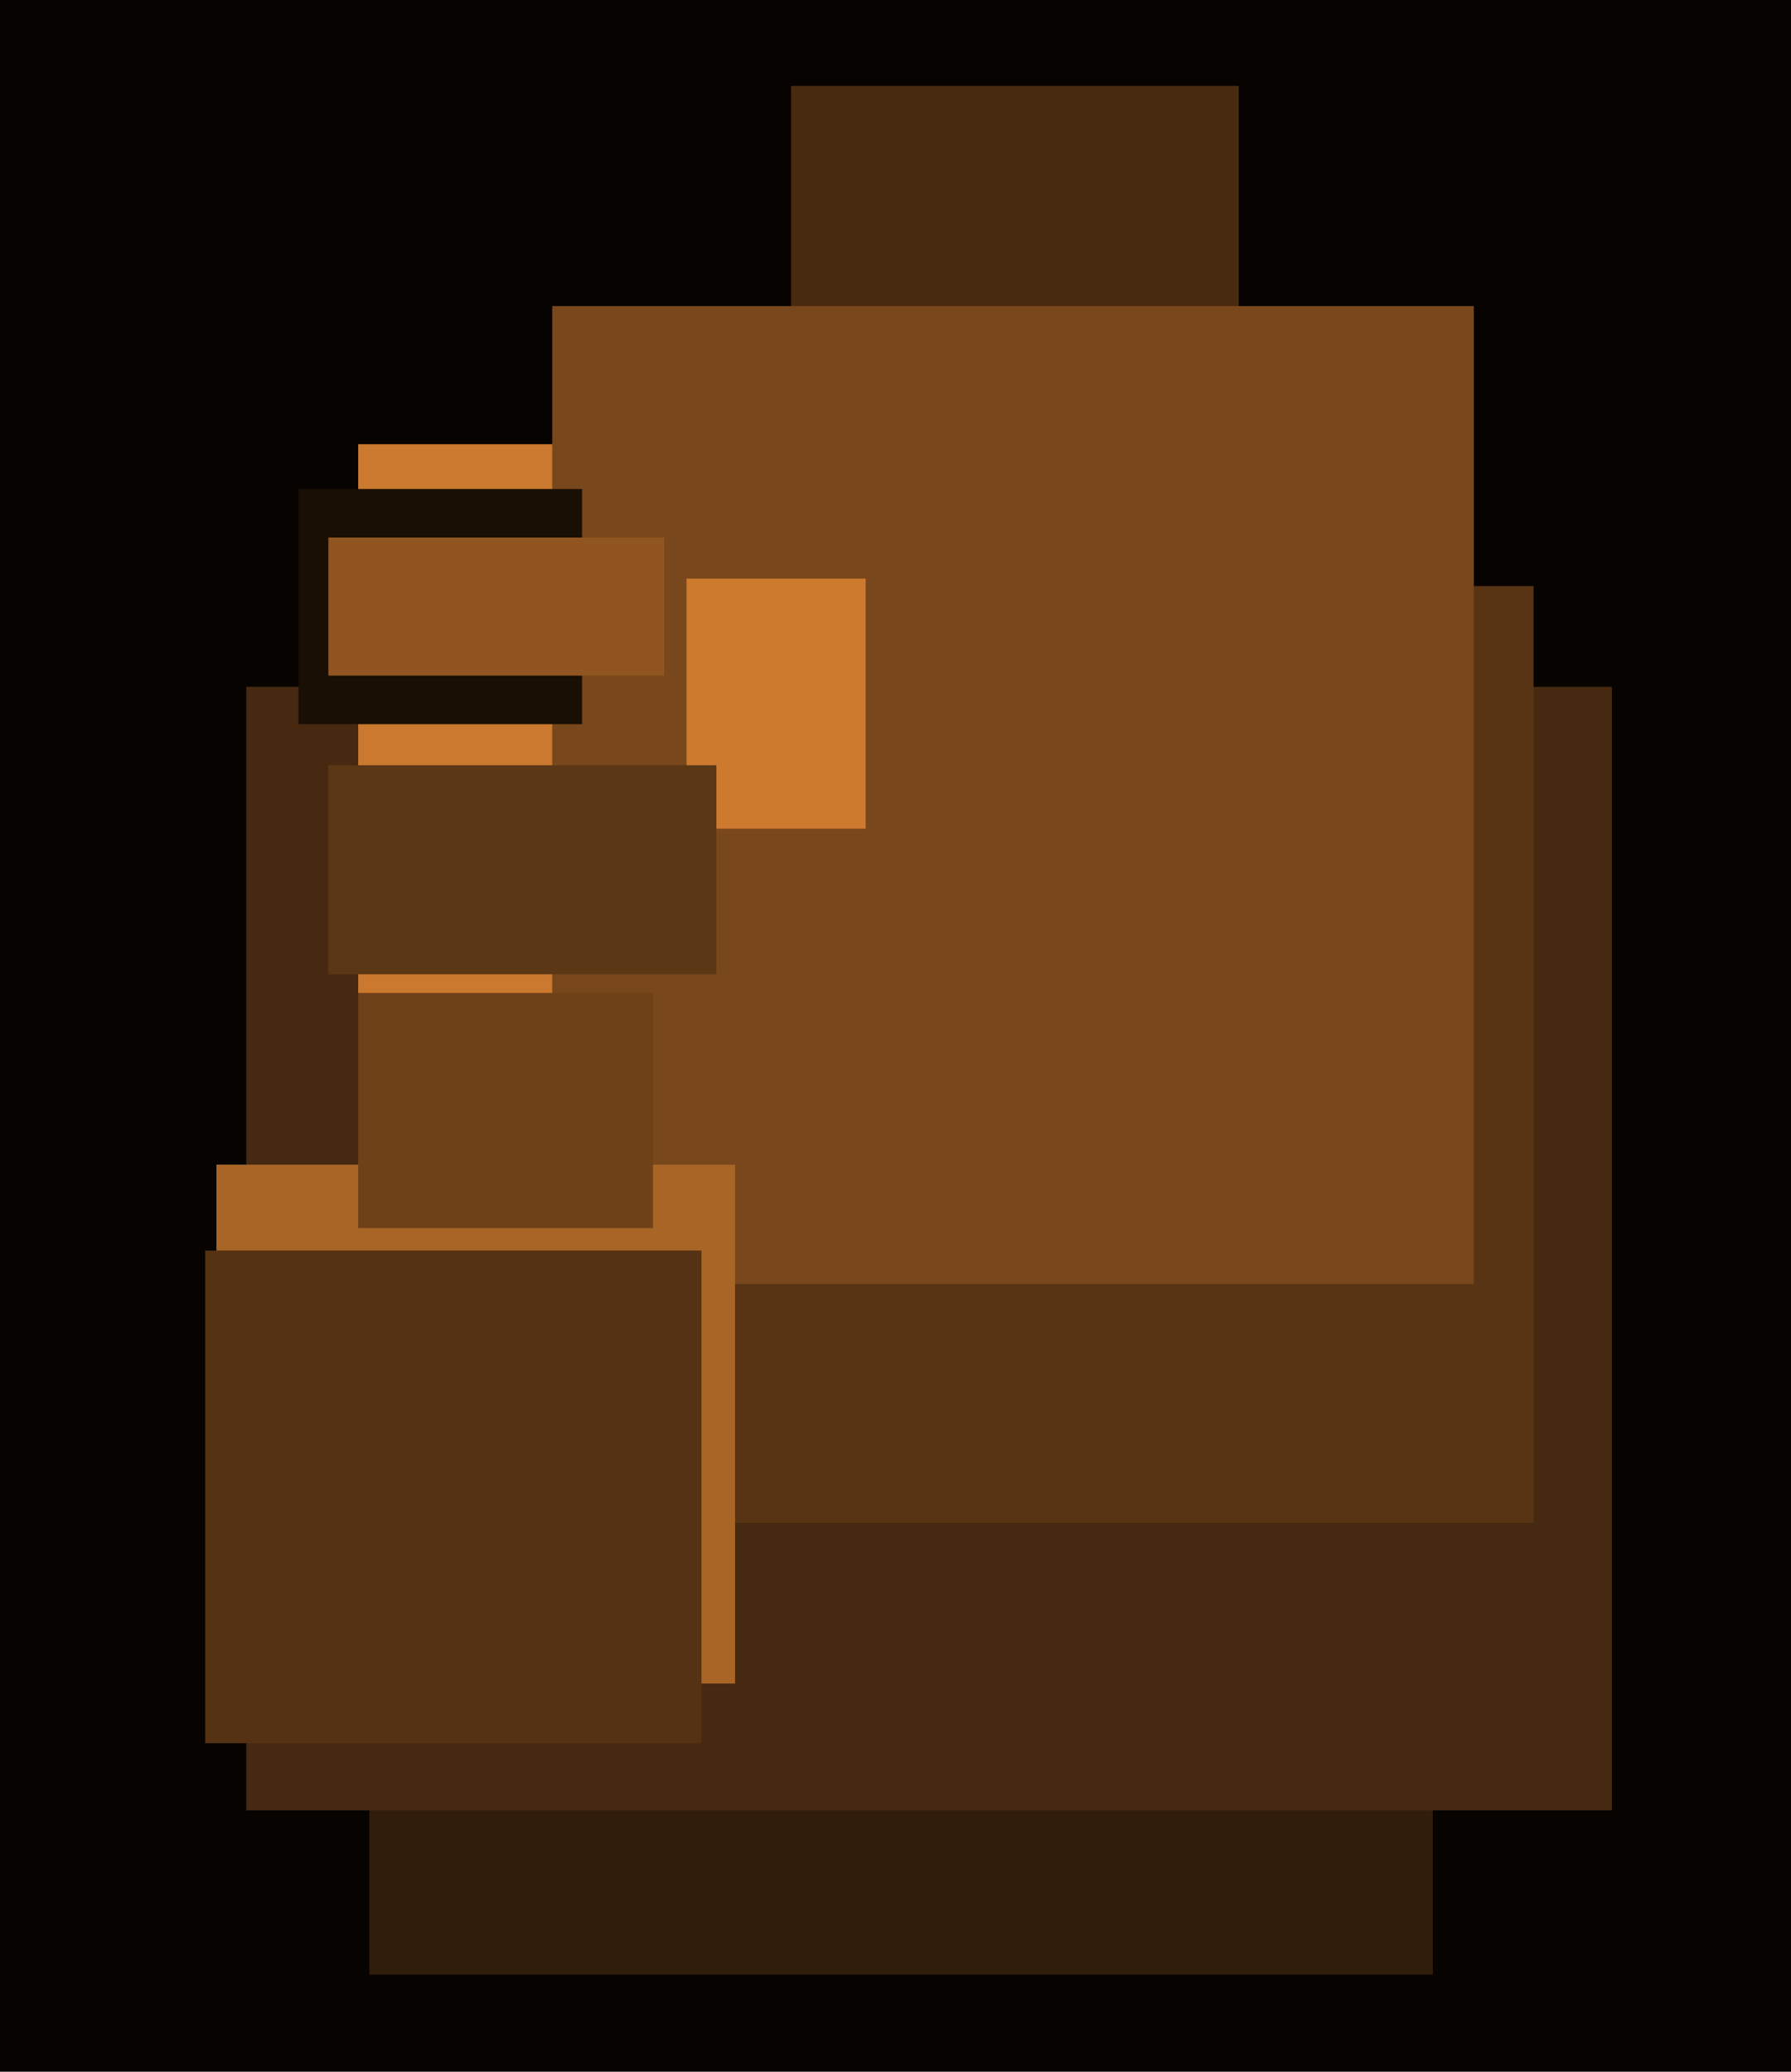
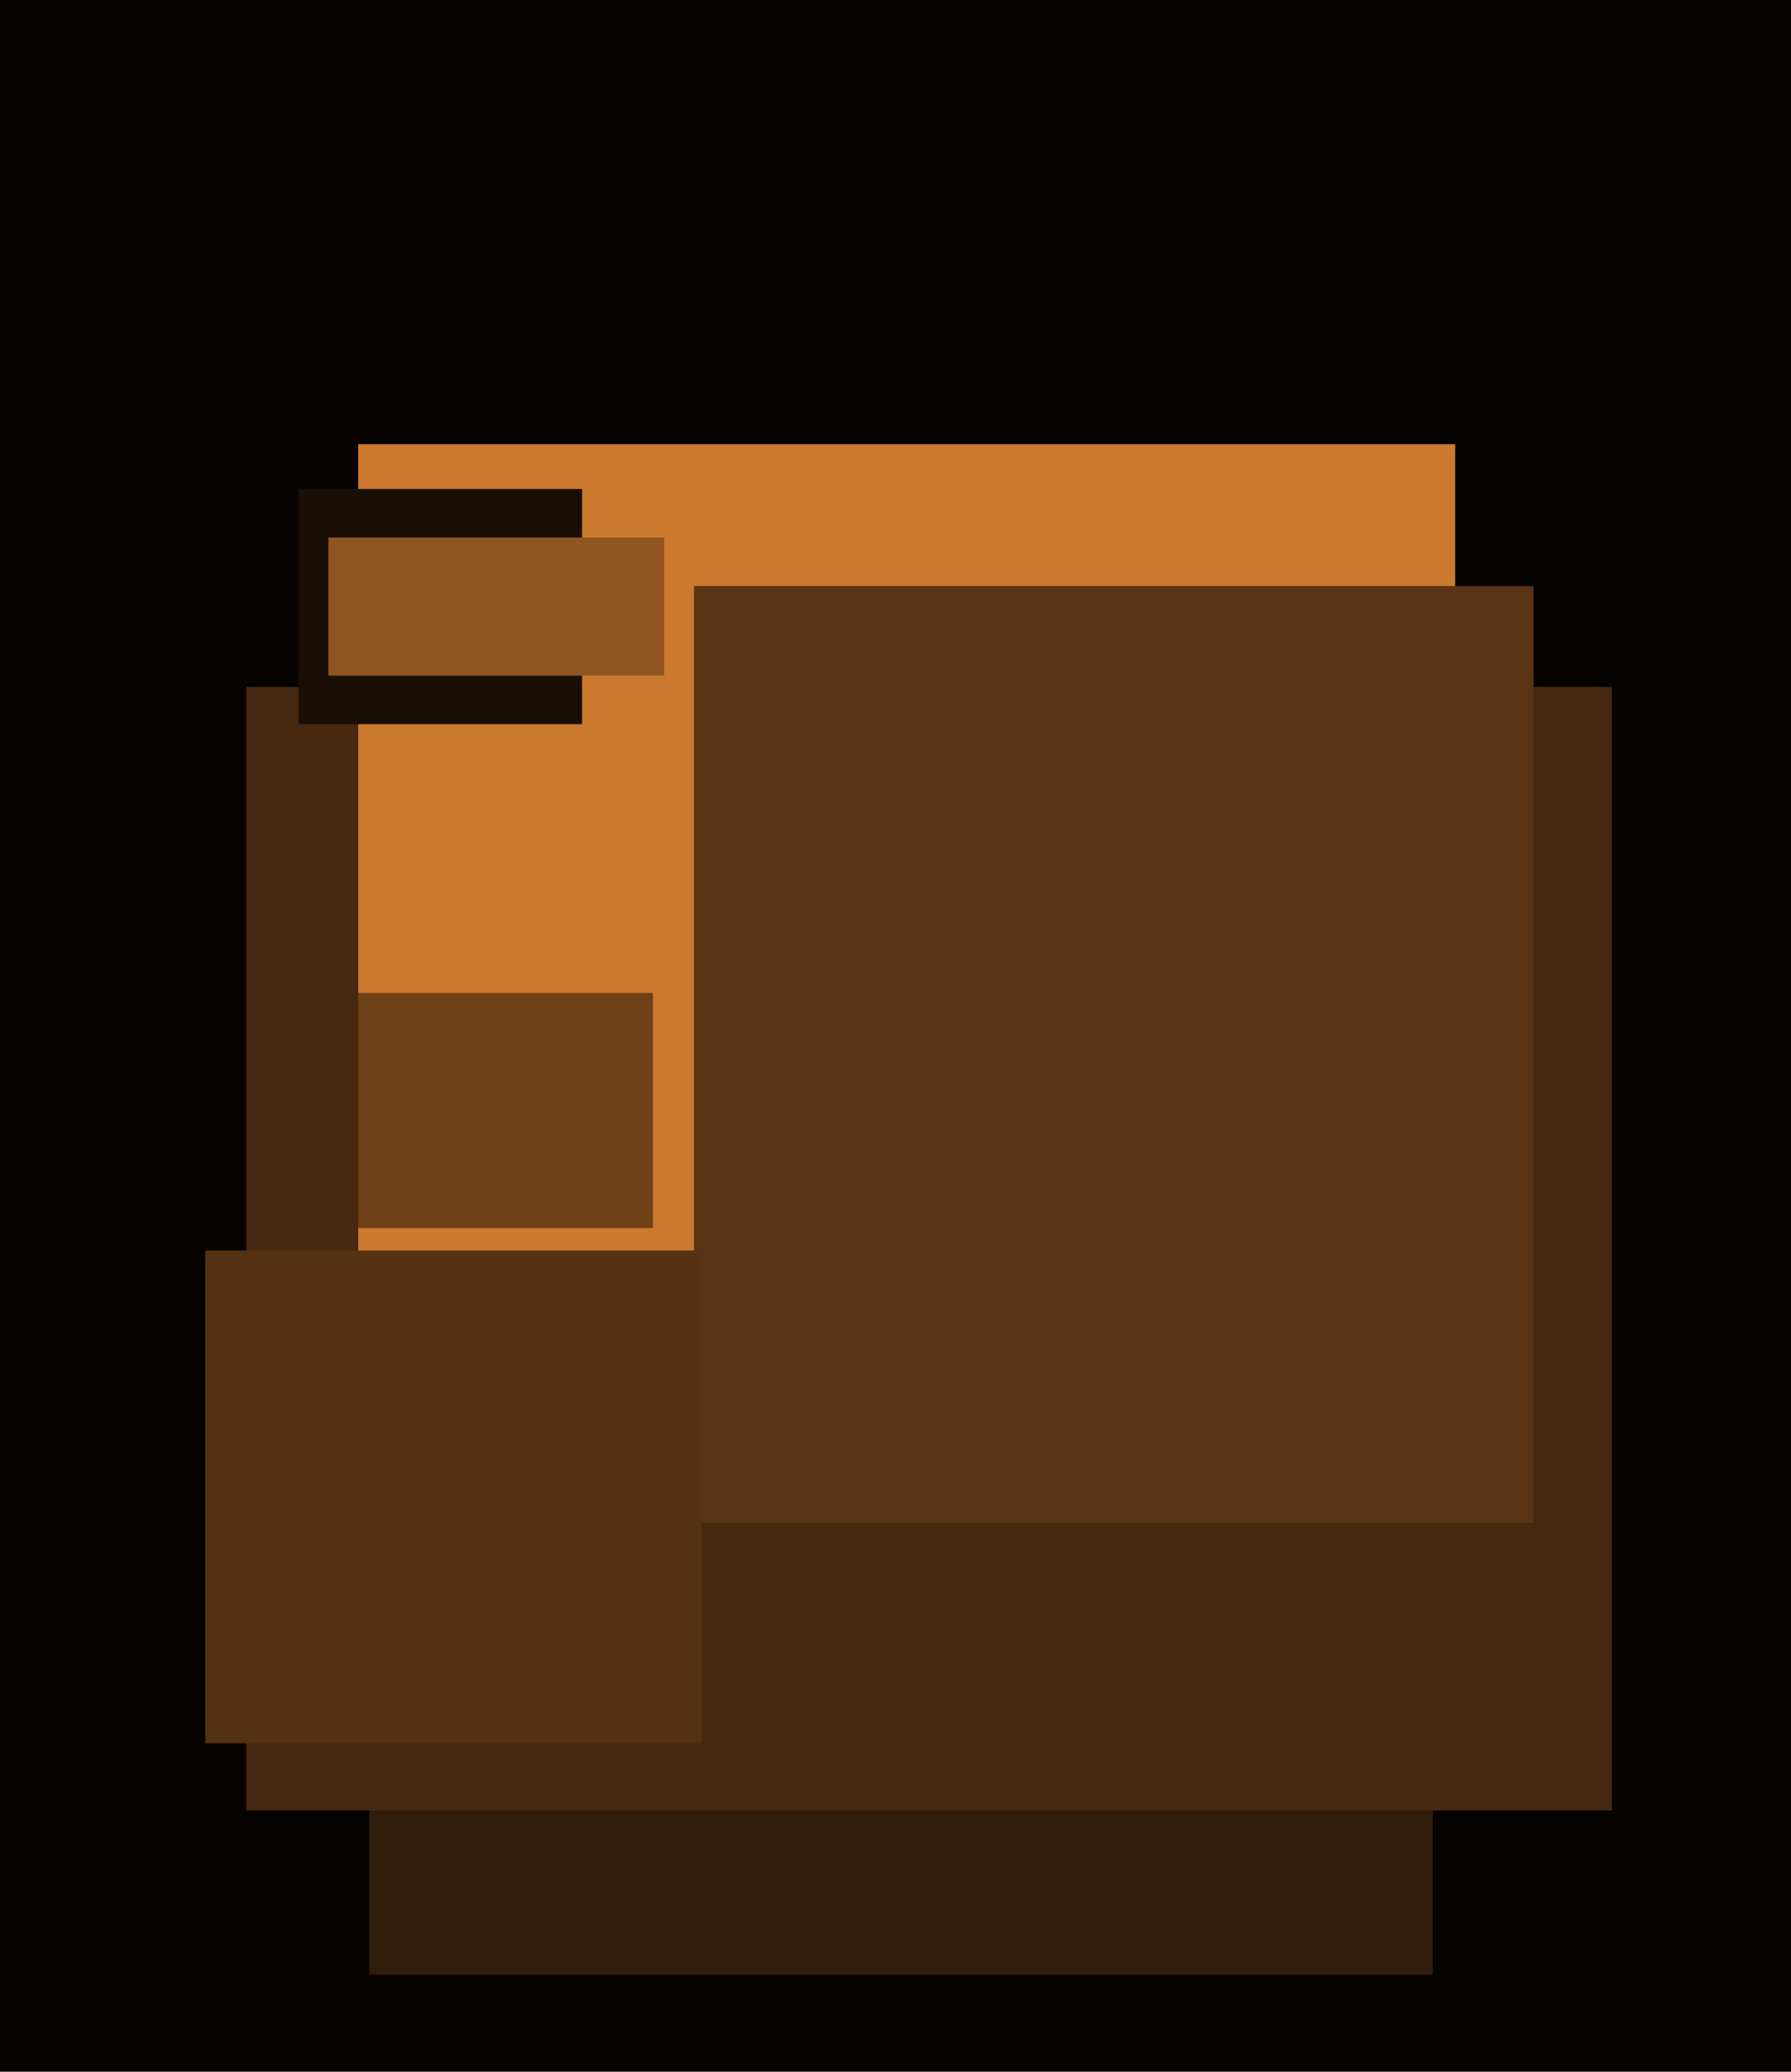
<svg xmlns="http://www.w3.org/2000/svg" width="480px" height="555px">
  <rect width="480" height="555" fill="rgb(6,3,1)" />
-   <rect x="212" y="23" width="120" height="92" fill="rgb(72,42,16)" />
  <rect x="99" y="240" width="285" height="289" fill="rgb(49,29,11)" />
  <rect x="66" y="184" width="366" height="301" fill="rgb(70,41,16)" />
  <rect x="96" y="119" width="294" height="272" fill="rgb(203,121,46)" />
  <rect x="186" y="157" width="225" height="251" fill="rgb(88,52,20)" />
-   <rect x="148" y="82" width="247" height="262" fill="rgb(120,71,27)" />
-   <rect x="184" y="155" width="48" height="67" fill="rgb(205,122,47)" />
  <rect x="80" y="131" width="76" height="63" fill="rgb(25,15,5)" />
-   <rect x="58" y="312" width="139" height="139" fill="rgb(169,101,38)" />
  <rect x="96" y="266" width="79" height="63" fill="rgb(110,65,25)" />
-   <rect x="88" y="205" width="104" height="56" fill="rgb(92,55,21)" />
  <rect x="55" y="335" width="133" height="132" fill="rgb(84,50,19)" />
  <rect x="88" y="144" width="90" height="37" fill="rgb(144,85,33)" />
</svg>